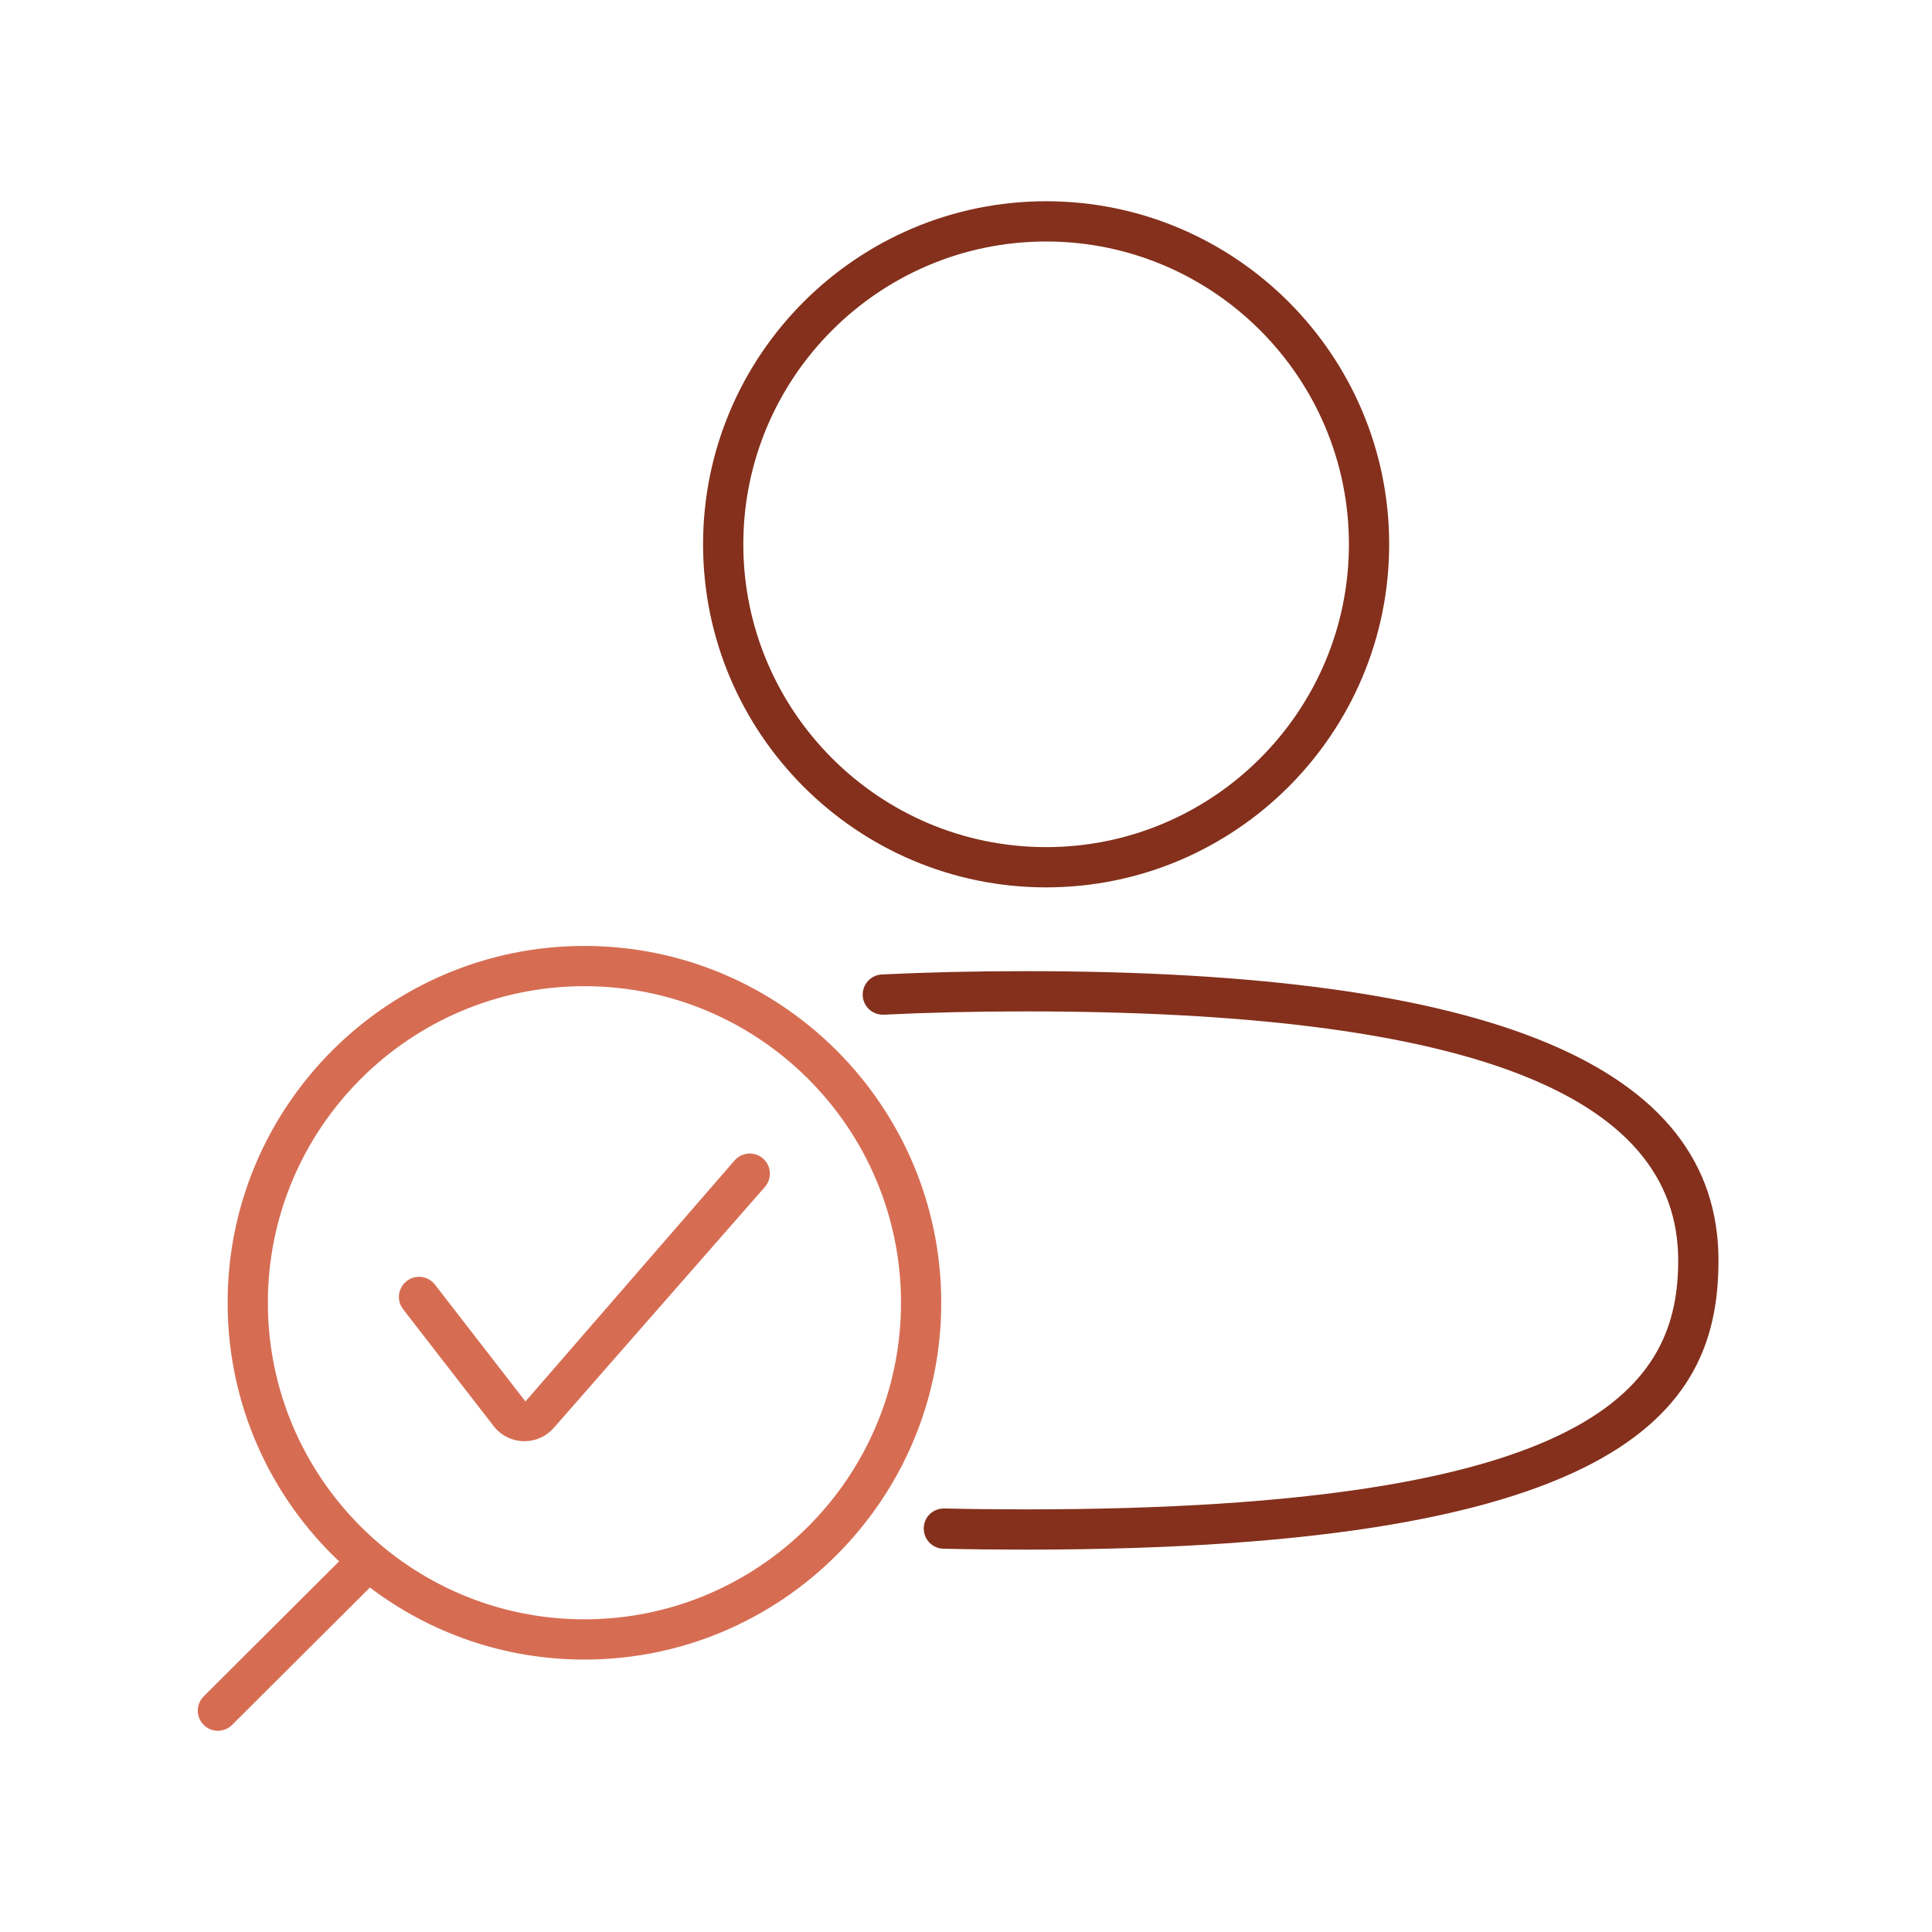
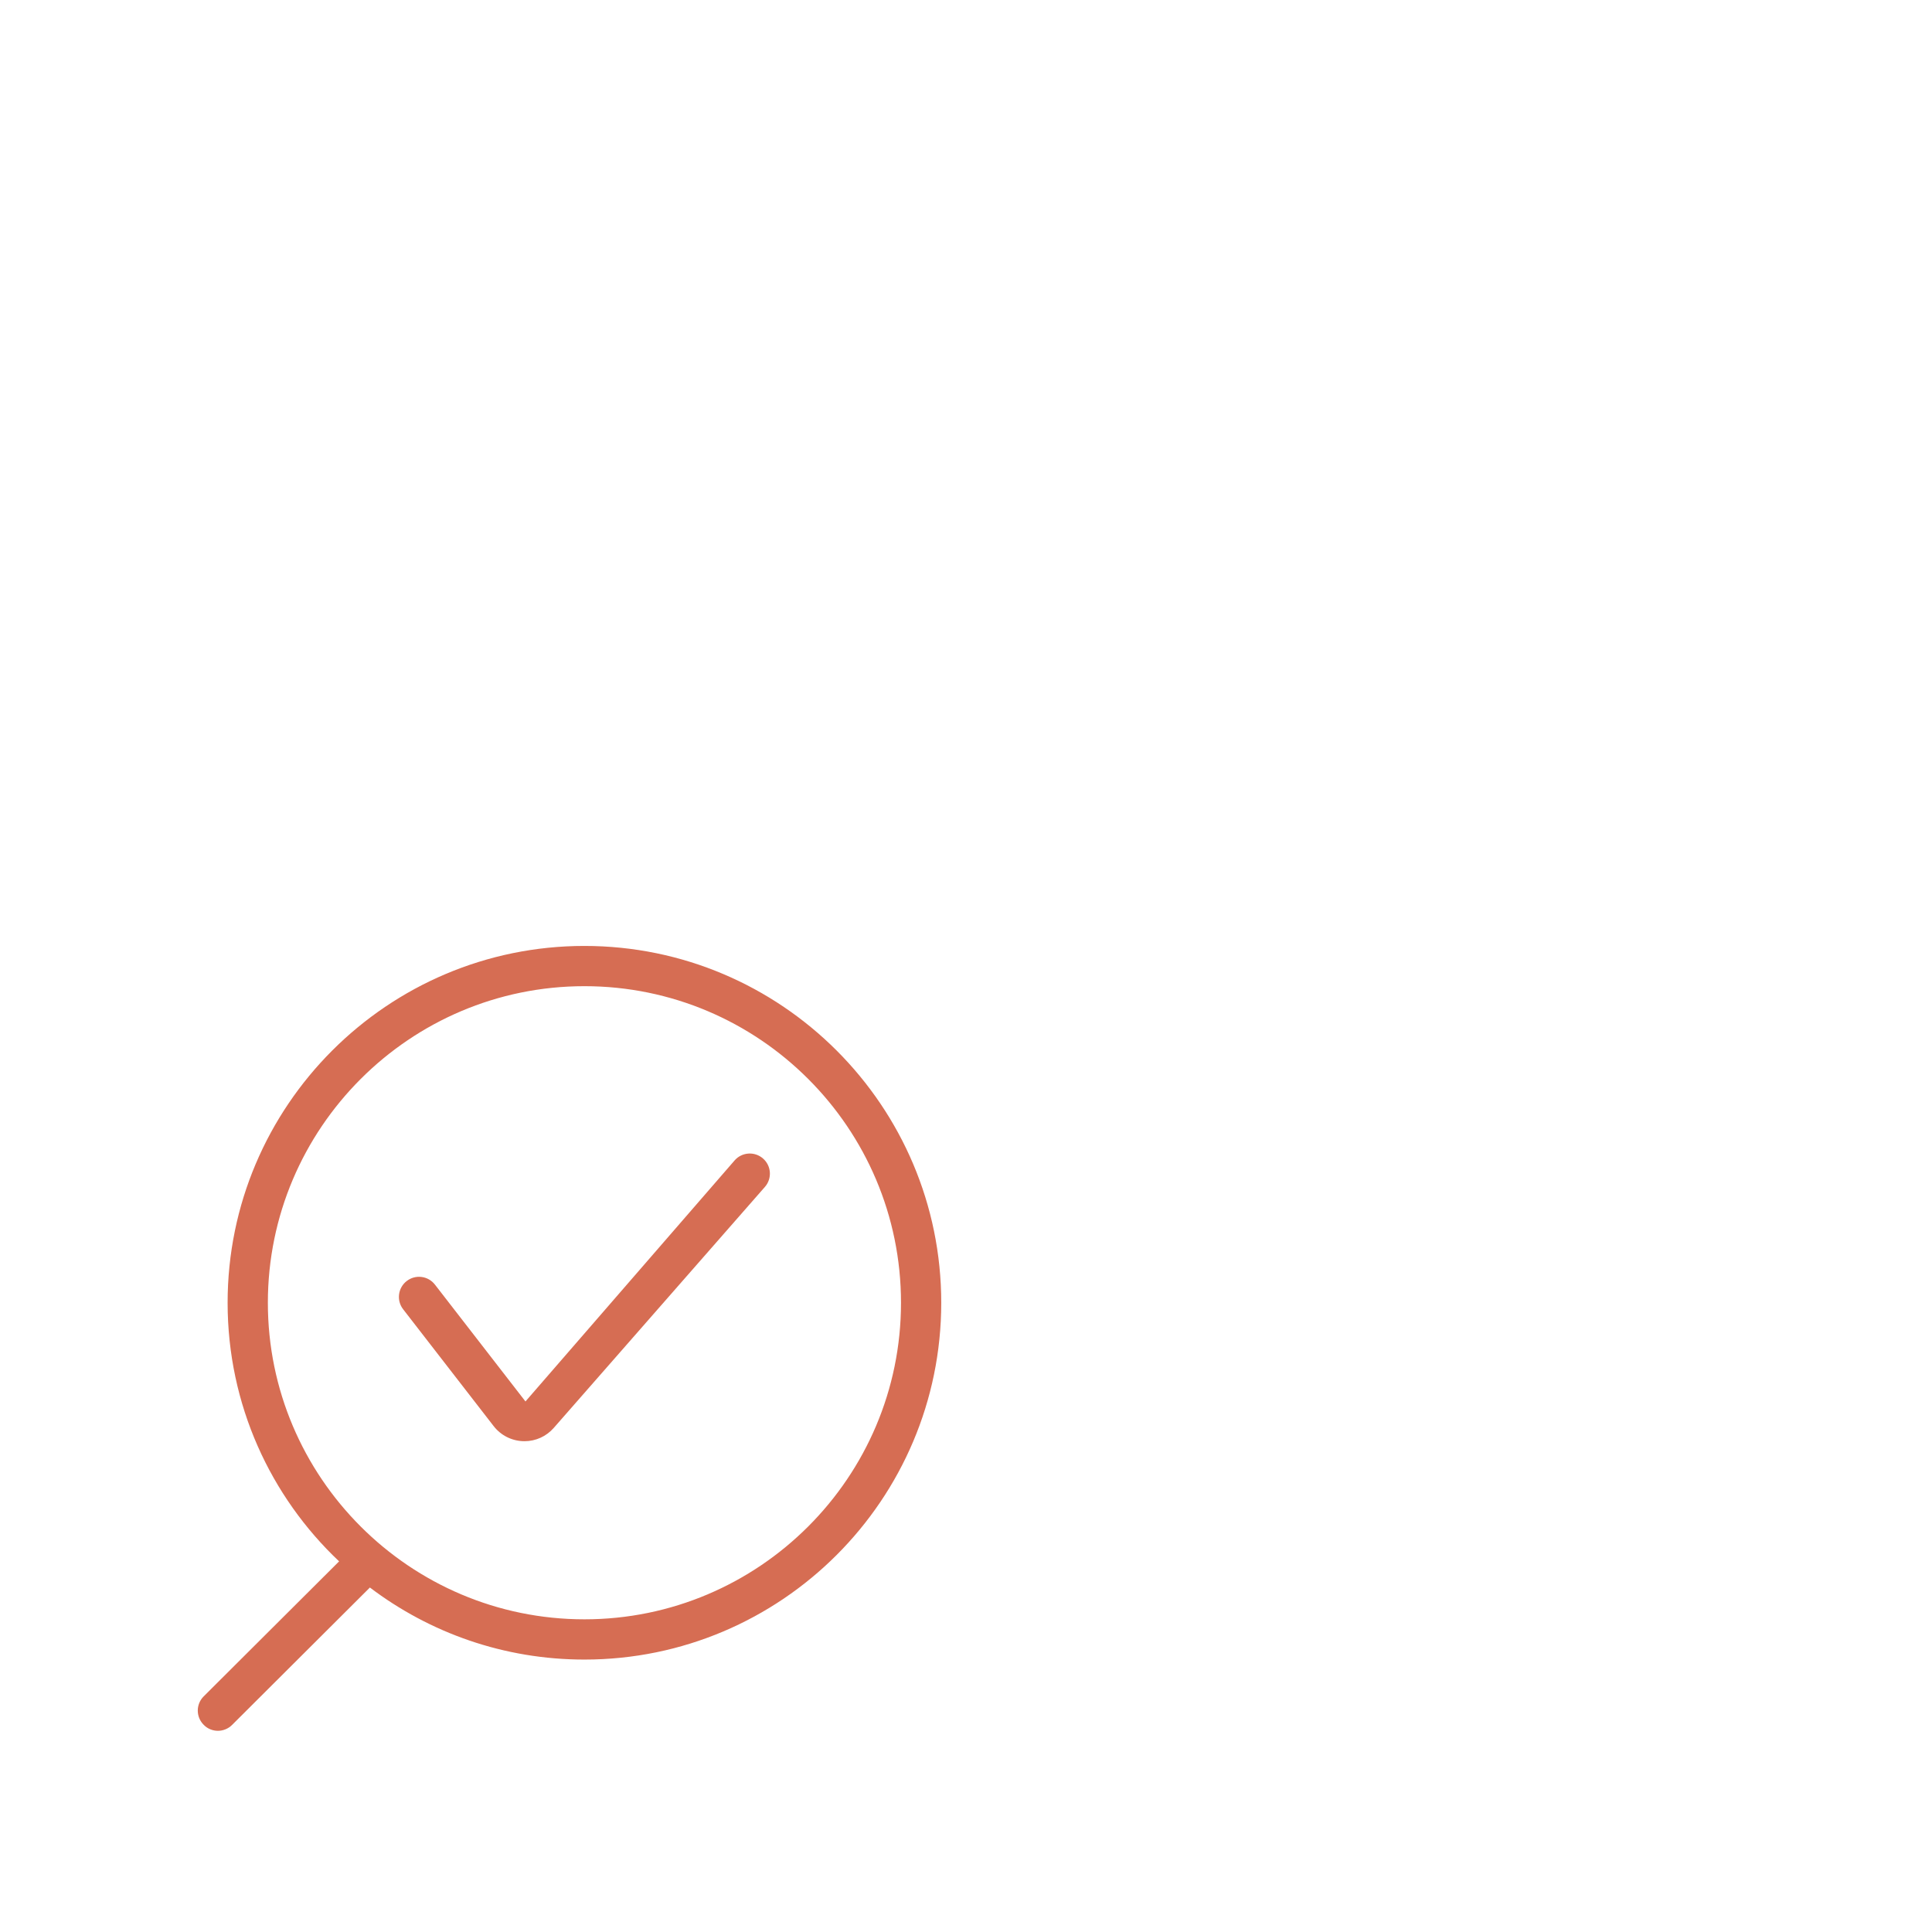
<svg xmlns="http://www.w3.org/2000/svg" id="a" data-name="Ebene 1" width="96" height="96" viewBox="0 0 96 96">
  <g id="b" data-name="Qualifizierung-F">
-     <path d="M51.981,44.093c-9.399,0-17.046-7.647-17.046-17.047s7.647-17.046,17.046-17.046,17.046,7.646,17.046,17.046-7.647,17.047-17.046,17.047ZM51.981,12c-8.296,0-15.046,6.75-15.046,15.046s6.75,15.047,15.046,15.047,15.046-6.75,15.046-15.047-6.75-15.046-15.046-15.046Z" fill="#84301c" />
-     <path d="M50.959,77c-1.417,0-2.777-.015-4.082-.045-.552-.013-.989-.472-.976-1.023.013-.552.443-.979,1.023-.977,1.29.03,2.634.045,4.035.045,28.577,0,32.43-6.254,32.43-12.372,0-8.325-10.608-12.372-32.43-12.372-2.488,0-4.857.055-7.043.163-.56.021-1.021-.398-1.048-.949-.027-.552.398-1.021.95-1.049,2.219-.109,4.622-.165,7.142-.165,23.167,0,34.43,4.701,34.43,14.372,0,7.106-4.09,14.372-34.43,14.372Z" fill="#84301c" />
    <path d="M29.04,47.003c-9.78,0-17.73,7.95-17.73,17.73,0,5.06,2.13,9.63,5.54,12.85l-6.73,6.71c-.39.39-.39,1.02,0,1.41.19.2.45.3.71.3.25,0,.51-.1.7-.29l6.85-6.83c2.97,2.25,6.66,3.58,10.66,3.58,9.78,0,17.73-7.95,17.73-17.73s-7.95-17.73-17.73-17.73ZM29.04,80.463c-8.68,0-15.73-7.06-15.73-15.73s7.05-15.73,15.73-15.73,15.73,7.05,15.73,15.73-7.06,15.73-15.73,15.73Z" fill="#d66d53" />
    <path d="M26.061,71.612c-.021,0-.041,0-.061,0-.58-.019-1.116-.292-1.471-.75l-4.498-5.806c-.338-.437-.258-1.064.178-1.402.436-.339,1.064-.26,1.403.178l4.498,5.806,10.394-11.979c.363-.415.994-.457,1.411-.093.415.363.457.995.093,1.411l-10.493,11.976c-.37.422-.897.66-1.455.66Z" fill="#d66d53" />
  </g>
</svg>